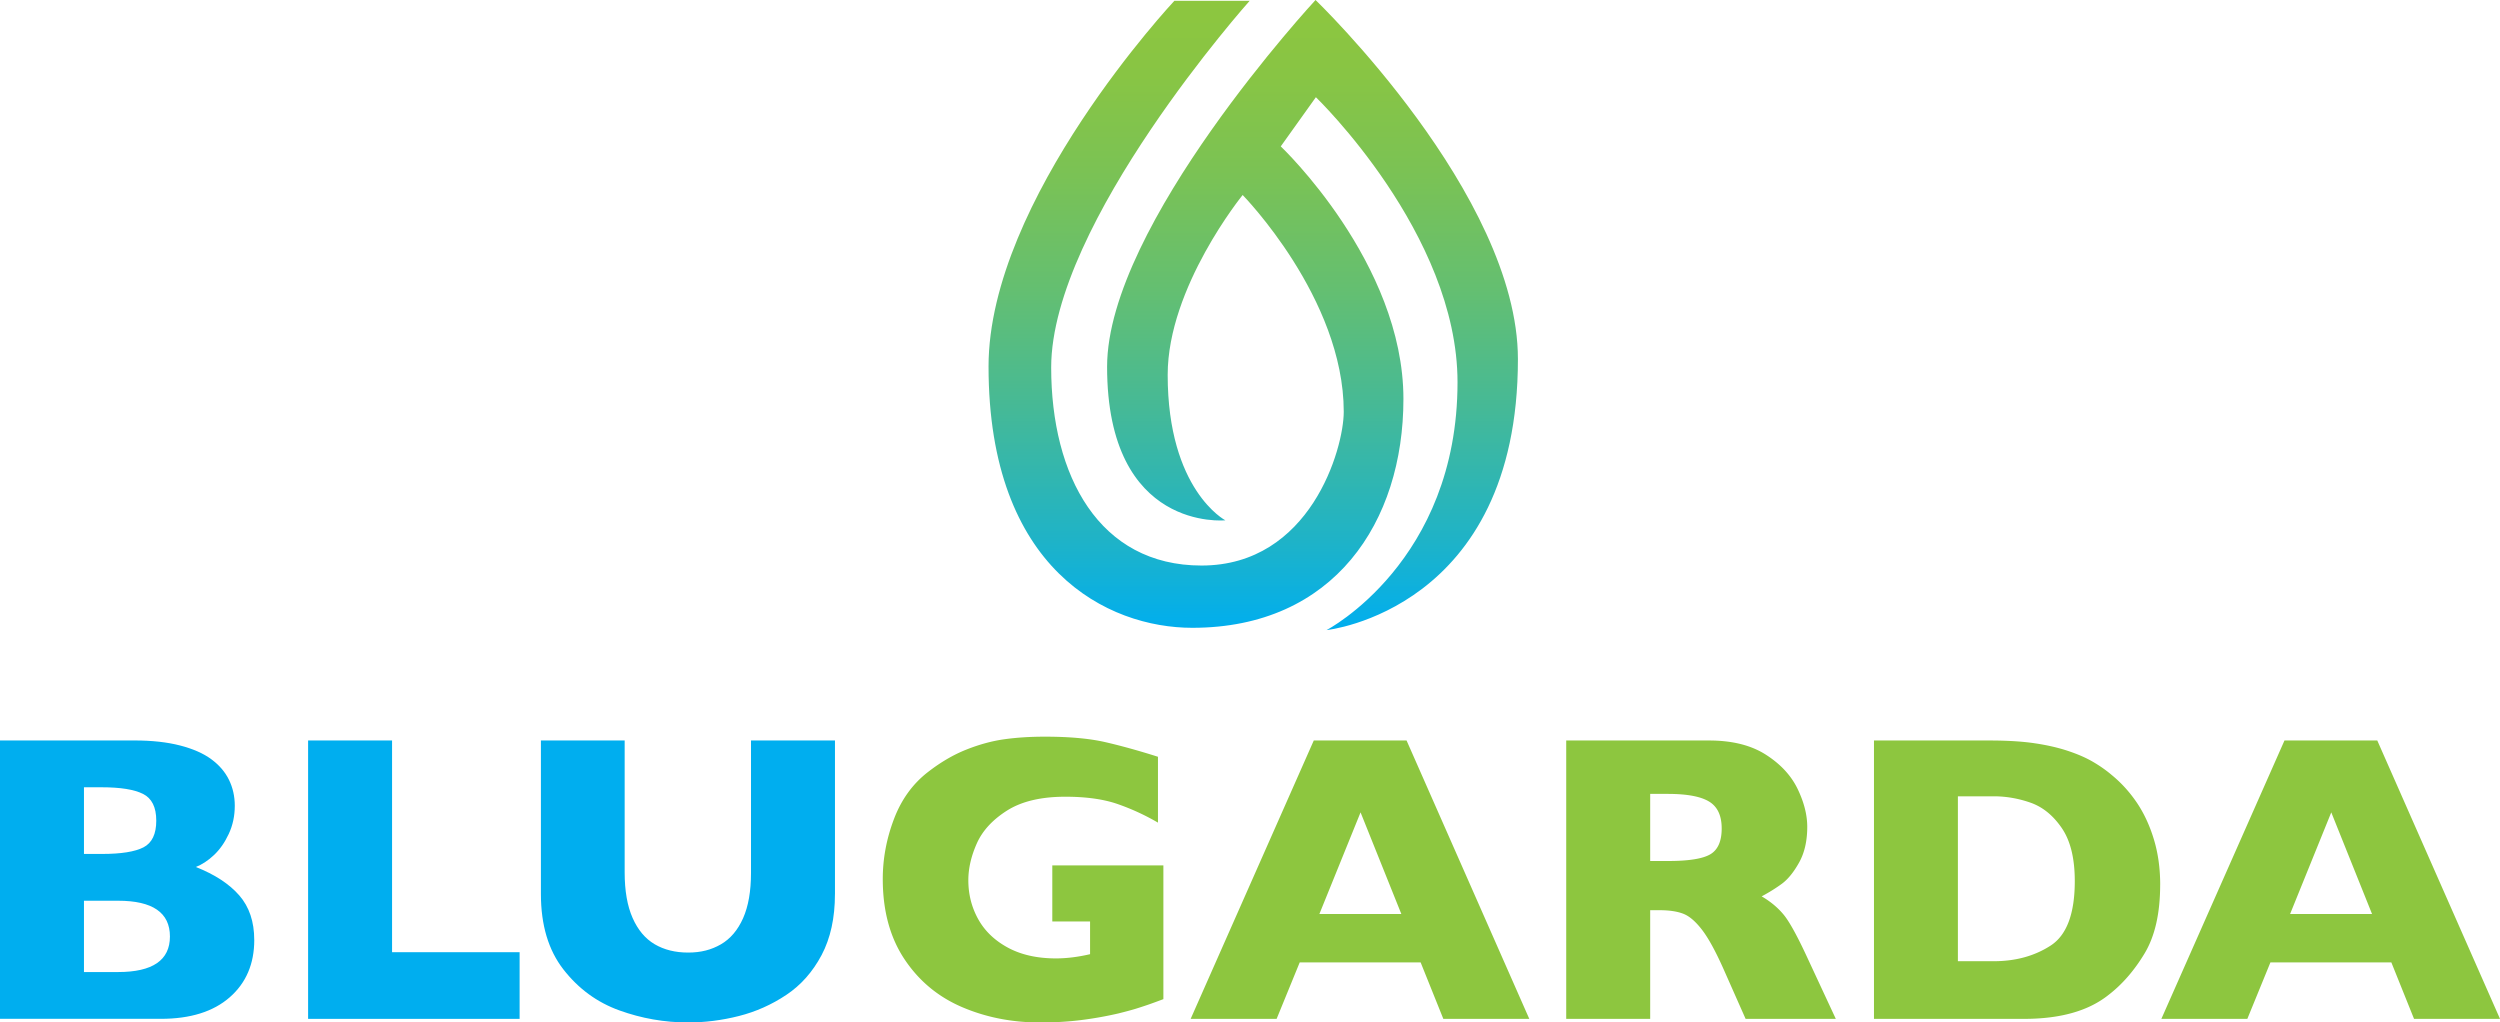
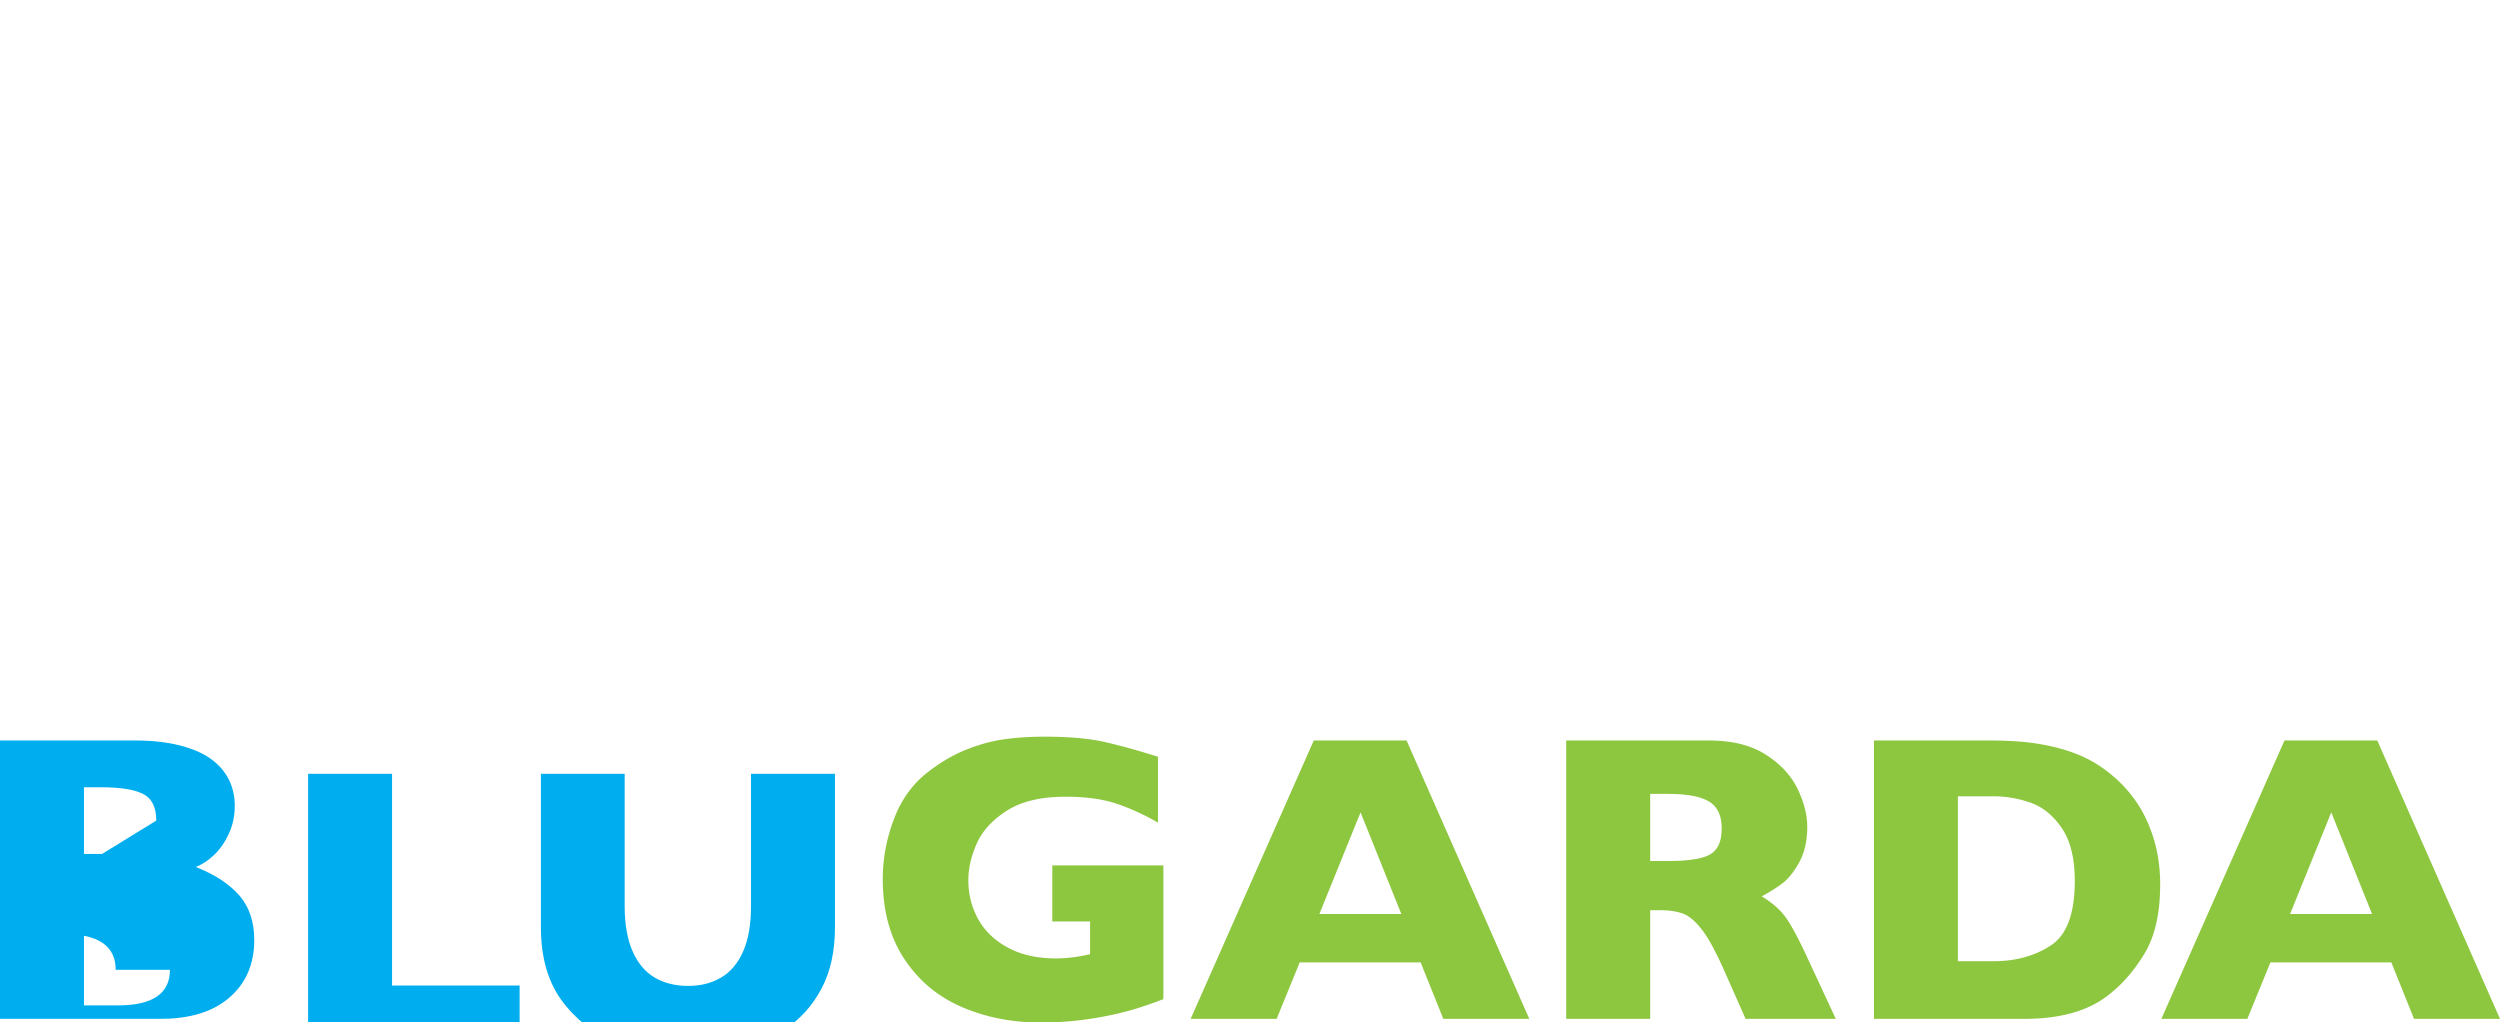
<svg xmlns="http://www.w3.org/2000/svg" data-name="Laag 1" viewBox="0 0 936.71 383.1">
  <defs>
    <linearGradient id="a" x1="469.56" x2="469.56" y1="0" y2="236.09" data-name="Naamloos verloop 27" gradientUnits="userSpaceOnUse">
      <stop offset="0" stop-color="#8dc63f" />
      <stop offset=".12" stop-color="#88c544" />
      <stop offset=".28" stop-color="#7ac255" />
      <stop offset=".46" stop-color="#64bf71" />
      <stop offset=".65" stop-color="#45b997" />
      <stop offset=".86" stop-color="#1eb3c8" />
      <stop offset="1" stop-color="#00aeef" />
    </linearGradient>
  </defs>
-   <path d="M95.27 352.17c0 8.98-3.07 16.15-9.22 21.52s-14.74 8.05-25.78 8.05H0v-104.3h50.42c6.52 0 12.2.63 17.05 1.88 4.84 1.25 8.74 2.97 11.7 5.15s5.17 4.75 6.62 7.71 2.18 6.2 2.18 9.71c0 3.81-.75 7.34-2.26 10.57-1.51 3.24-3.37 5.9-5.61 7.98-2.23 2.08-4.48 3.55-6.74 4.4q10.68 4.215 16.29 10.65c3.74 4.29 5.61 9.85 5.61 16.67Zm-36.72-44.7c0-5.02-1.66-8.35-4.97-10.01s-8.48-2.48-15.5-2.48h-6.62v24.98h6.77c7.17 0 12.35-.83 15.54-2.48 3.19-1.66 4.78-4.99 4.78-10.01m5.12 43.42c0-8.93-6.47-13.4-19.42-13.4H31.46v26.72h12.79c12.94 0 19.42-4.44 19.42-13.32m131.02 30.86h-79.25v-104.3h31.46v79.32h47.79zm118.15-46.74c0 8.93-1.67 16.54-5 22.84-3.34 6.3-7.75 11.28-13.25 14.94-5.49 3.66-11.42 6.3-17.76 7.9-6.35 1.61-12.68 2.41-19 2.41-8.83 0-17.42-1.51-25.77-4.52s-15.34-8.13-20.96-15.35-8.43-16.63-8.43-28.22v-57.57h31.38v49.44c0 6.87.99 12.56 2.97 17.05s4.74 7.78 8.28 9.86 7.71 3.12 12.53 3.12 8.7-1.03 12.27-3.08c3.56-2.06 6.33-5.32 8.32-9.78 1.98-4.47 2.97-10.13 2.97-17.01v-49.59h31.46v57.57Z" style="fill:#00aeef" />
+   <path d="M95.27 352.17c0 8.98-3.07 16.15-9.22 21.52s-14.74 8.05-25.78 8.05H0v-104.3h50.42c6.52 0 12.2.63 17.05 1.88 4.84 1.25 8.74 2.97 11.7 5.15s5.17 4.75 6.62 7.71 2.18 6.2 2.18 9.71c0 3.81-.75 7.34-2.26 10.57-1.51 3.24-3.37 5.9-5.61 7.98-2.23 2.08-4.48 3.55-6.74 4.4q10.68 4.215 16.29 10.65c3.74 4.29 5.61 9.85 5.61 16.67Zm-36.72-44.7c0-5.02-1.66-8.35-4.97-10.01s-8.48-2.48-15.5-2.48h-6.62v24.98h6.77m5.12 43.42c0-8.93-6.47-13.4-19.42-13.4H31.46v26.72h12.79c12.94 0 19.42-4.44 19.42-13.32m131.02 30.86h-79.25v-104.3h31.46v79.32h47.79zm118.15-46.74c0 8.93-1.67 16.54-5 22.84-3.34 6.3-7.75 11.28-13.25 14.94-5.49 3.66-11.42 6.3-17.76 7.9-6.35 1.61-12.68 2.41-19 2.41-8.83 0-17.42-1.51-25.77-4.52s-15.34-8.13-20.96-15.35-8.43-16.63-8.43-28.22v-57.57h31.38v49.44c0 6.87.99 12.56 2.97 17.05s4.74 7.78 8.28 9.86 7.71 3.12 12.53 3.12 8.7-1.03 12.27-3.08c3.56-2.06 6.33-5.32 8.32-9.78 1.98-4.47 2.97-10.13 2.97-17.01v-49.59h31.46v57.57Z" style="fill:#00aeef" />
  <path d="M435.88 374.37c-2.26.85-4.19 1.56-5.79 2.11-1.61.55-3.15 1.05-4.63 1.51-1.48.45-3.62 1.03-6.43 1.73a138 138 0 0 1-14.26 2.52c-4.74.58-9.75.87-15.01.87-10.59 0-20.37-1.93-29.35-5.79s-16.17-9.86-21.56-17.99-8.09-18.11-8.09-29.95c0-7.63 1.39-15.11 4.18-22.46 2.78-7.35 7.04-13.23 12.75-17.65 4.72-3.66 9.49-6.46 14.34-8.39 4.84-1.93 9.57-3.22 14.19-3.88 4.61-.65 9.71-.98 15.28-.98 9.18 0 16.76.69 22.73 2.07s12.52 3.2 19.64 5.46v24.68c-4.72-2.76-9.71-5.07-14.98-6.92s-11.84-2.79-19.72-2.79c-9.08 0-16.34 1.72-21.79 5.15-5.44 3.44-9.23 7.54-11.36 12.3-2.13 4.77-3.2 9.38-3.2 13.85 0 5.27 1.23 10.12 3.69 14.56s6.17 8 11.14 10.69c4.97 2.68 10.96 4.03 17.99 4.03 4.01 0 8.28-.53 12.79-1.58v-12.27h-14.15v-21h41.62v50.12ZM573 381.75h-32.21l-8.5-21.15h-45.31l-8.65 21.15h-32.21l46.13-104.3h34.77zm-47.94-39.29-15.28-38.08-15.43 38.08h30.7Zm162.78 39.29h-33.79l-8.2-18.51c-3.01-6.77-5.72-11.73-8.13-14.86s-4.75-5.14-7.04-6.02c-2.28-.88-5.23-1.32-8.84-1.32h-3.54v40.71h-31.46v-104.3h53.51c8.63 0 15.7 1.76 21.22 5.27s9.49 7.78 11.93 12.79c2.43 5.02 3.65 9.78 3.65 14.3 0 5.27-1.02 9.72-3.05 13.36s-4.18 6.28-6.43 7.94c-2.26 1.66-4.79 3.24-7.6 4.74 3.36 1.96 6.13 4.28 8.32 6.96 2.18 2.69 5.15 8.12 8.92 16.29l10.54 22.65Zm-42.75-71.35q0-7.23-4.74-10.08c-3.16-1.91-8.3-2.86-15.43-2.86h-6.62v25.14h6.77c7.68 0 12.93-.84 15.77-2.52 2.83-1.68 4.25-4.9 4.25-9.67Zm164.29 21.08c0 10.69-1.95 19.27-5.83 25.74-3.89 6.47-8.47 11.72-13.73 15.73-7.48 5.87-17.94 8.8-31.38 8.8h-56.29v-104.3h43.35q9.78 0 16.74 1.02c4.64.68 8.82 1.63 12.53 2.86q5.565 1.845 9.48 4.14c2.61 1.53 4.94 3.17 7 4.93 3.56 2.91 6.68 6.35 9.37 10.31 2.68 3.96 4.82 8.55 6.4 13.77q2.37 7.83 2.37 17.01Zm-31.99-1.36c0-8.48-1.62-15.09-4.85-19.83-3.24-4.74-7.13-7.91-11.67-9.52-4.54-1.6-9.17-2.41-13.88-2.41h-13.4v61.79h13.4c8.23 0 15.35-1.96 21.37-5.87s9.03-11.97 9.03-24.16m159.32 51.63H904.5L896 360.6h-45.31l-8.65 21.15h-32.21l46.13-104.3h34.77zm-47.94-39.29-15.28-38.08-15.43 38.08h30.7Z" style="fill:#8dc63f" />
-   <path d="M492.91 0s-78.1 84.33-78.1 137.42c0 62.03 44.3 57.53 44.3 57.53s-21.6-11.3-21.6-54.51c0-32.85 28.09-67.37 28.09-67.37s37.88 38.61 37.88 81.2c0 13.91-12.54 57.63-53.29 57.63-38.4 0-56.33-33.65-56.33-74.22C393.88 83.58 468.23.3 468.23.3h-28.21s-69.63 74.26-69.63 137.02c0 76.17 44.74 97.91 76.34 97.91 53.15 0 79.11-39.7 79.11-85.74 0-51.12-45.96-94.64-45.96-94.64l13.16-18.43s53.07 51.12 53.07 106.8c0 67.3-49.08 92.87-49.08 92.87s71.71-7.46 71.71-101.54C568.73 72.92 492.91 0 492.91 0" style="fill:url(#a)" />
</svg>